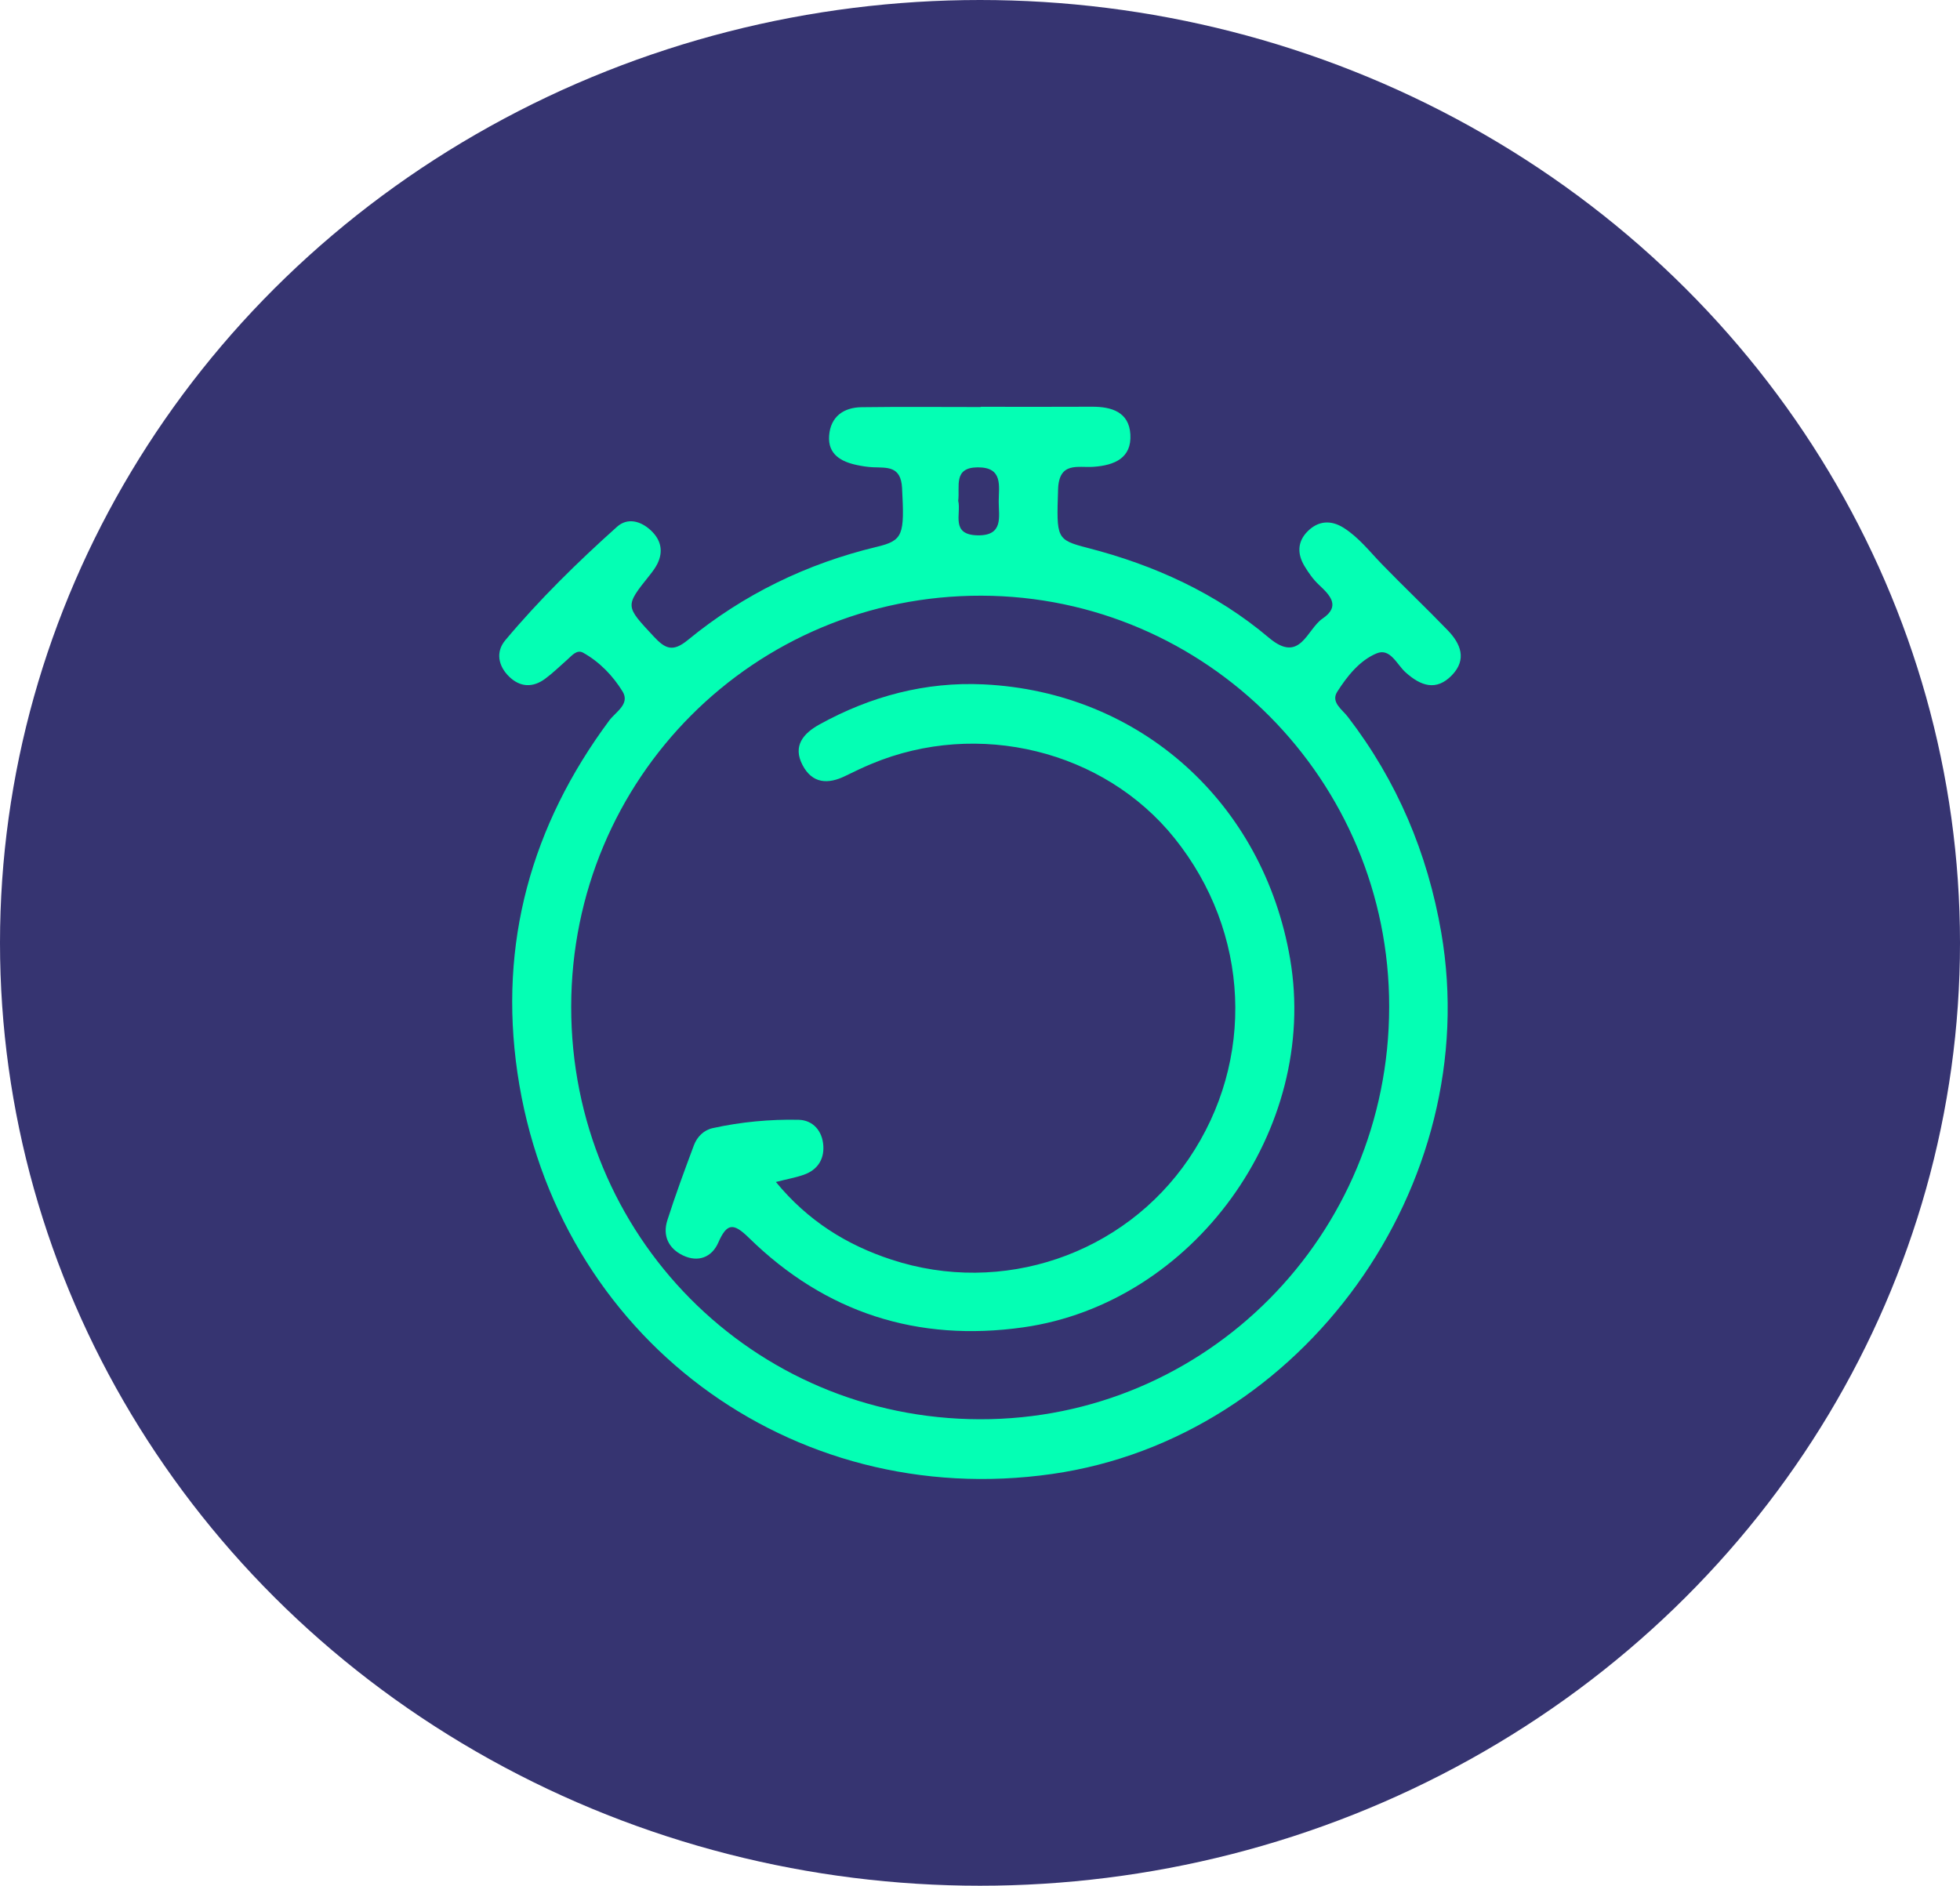
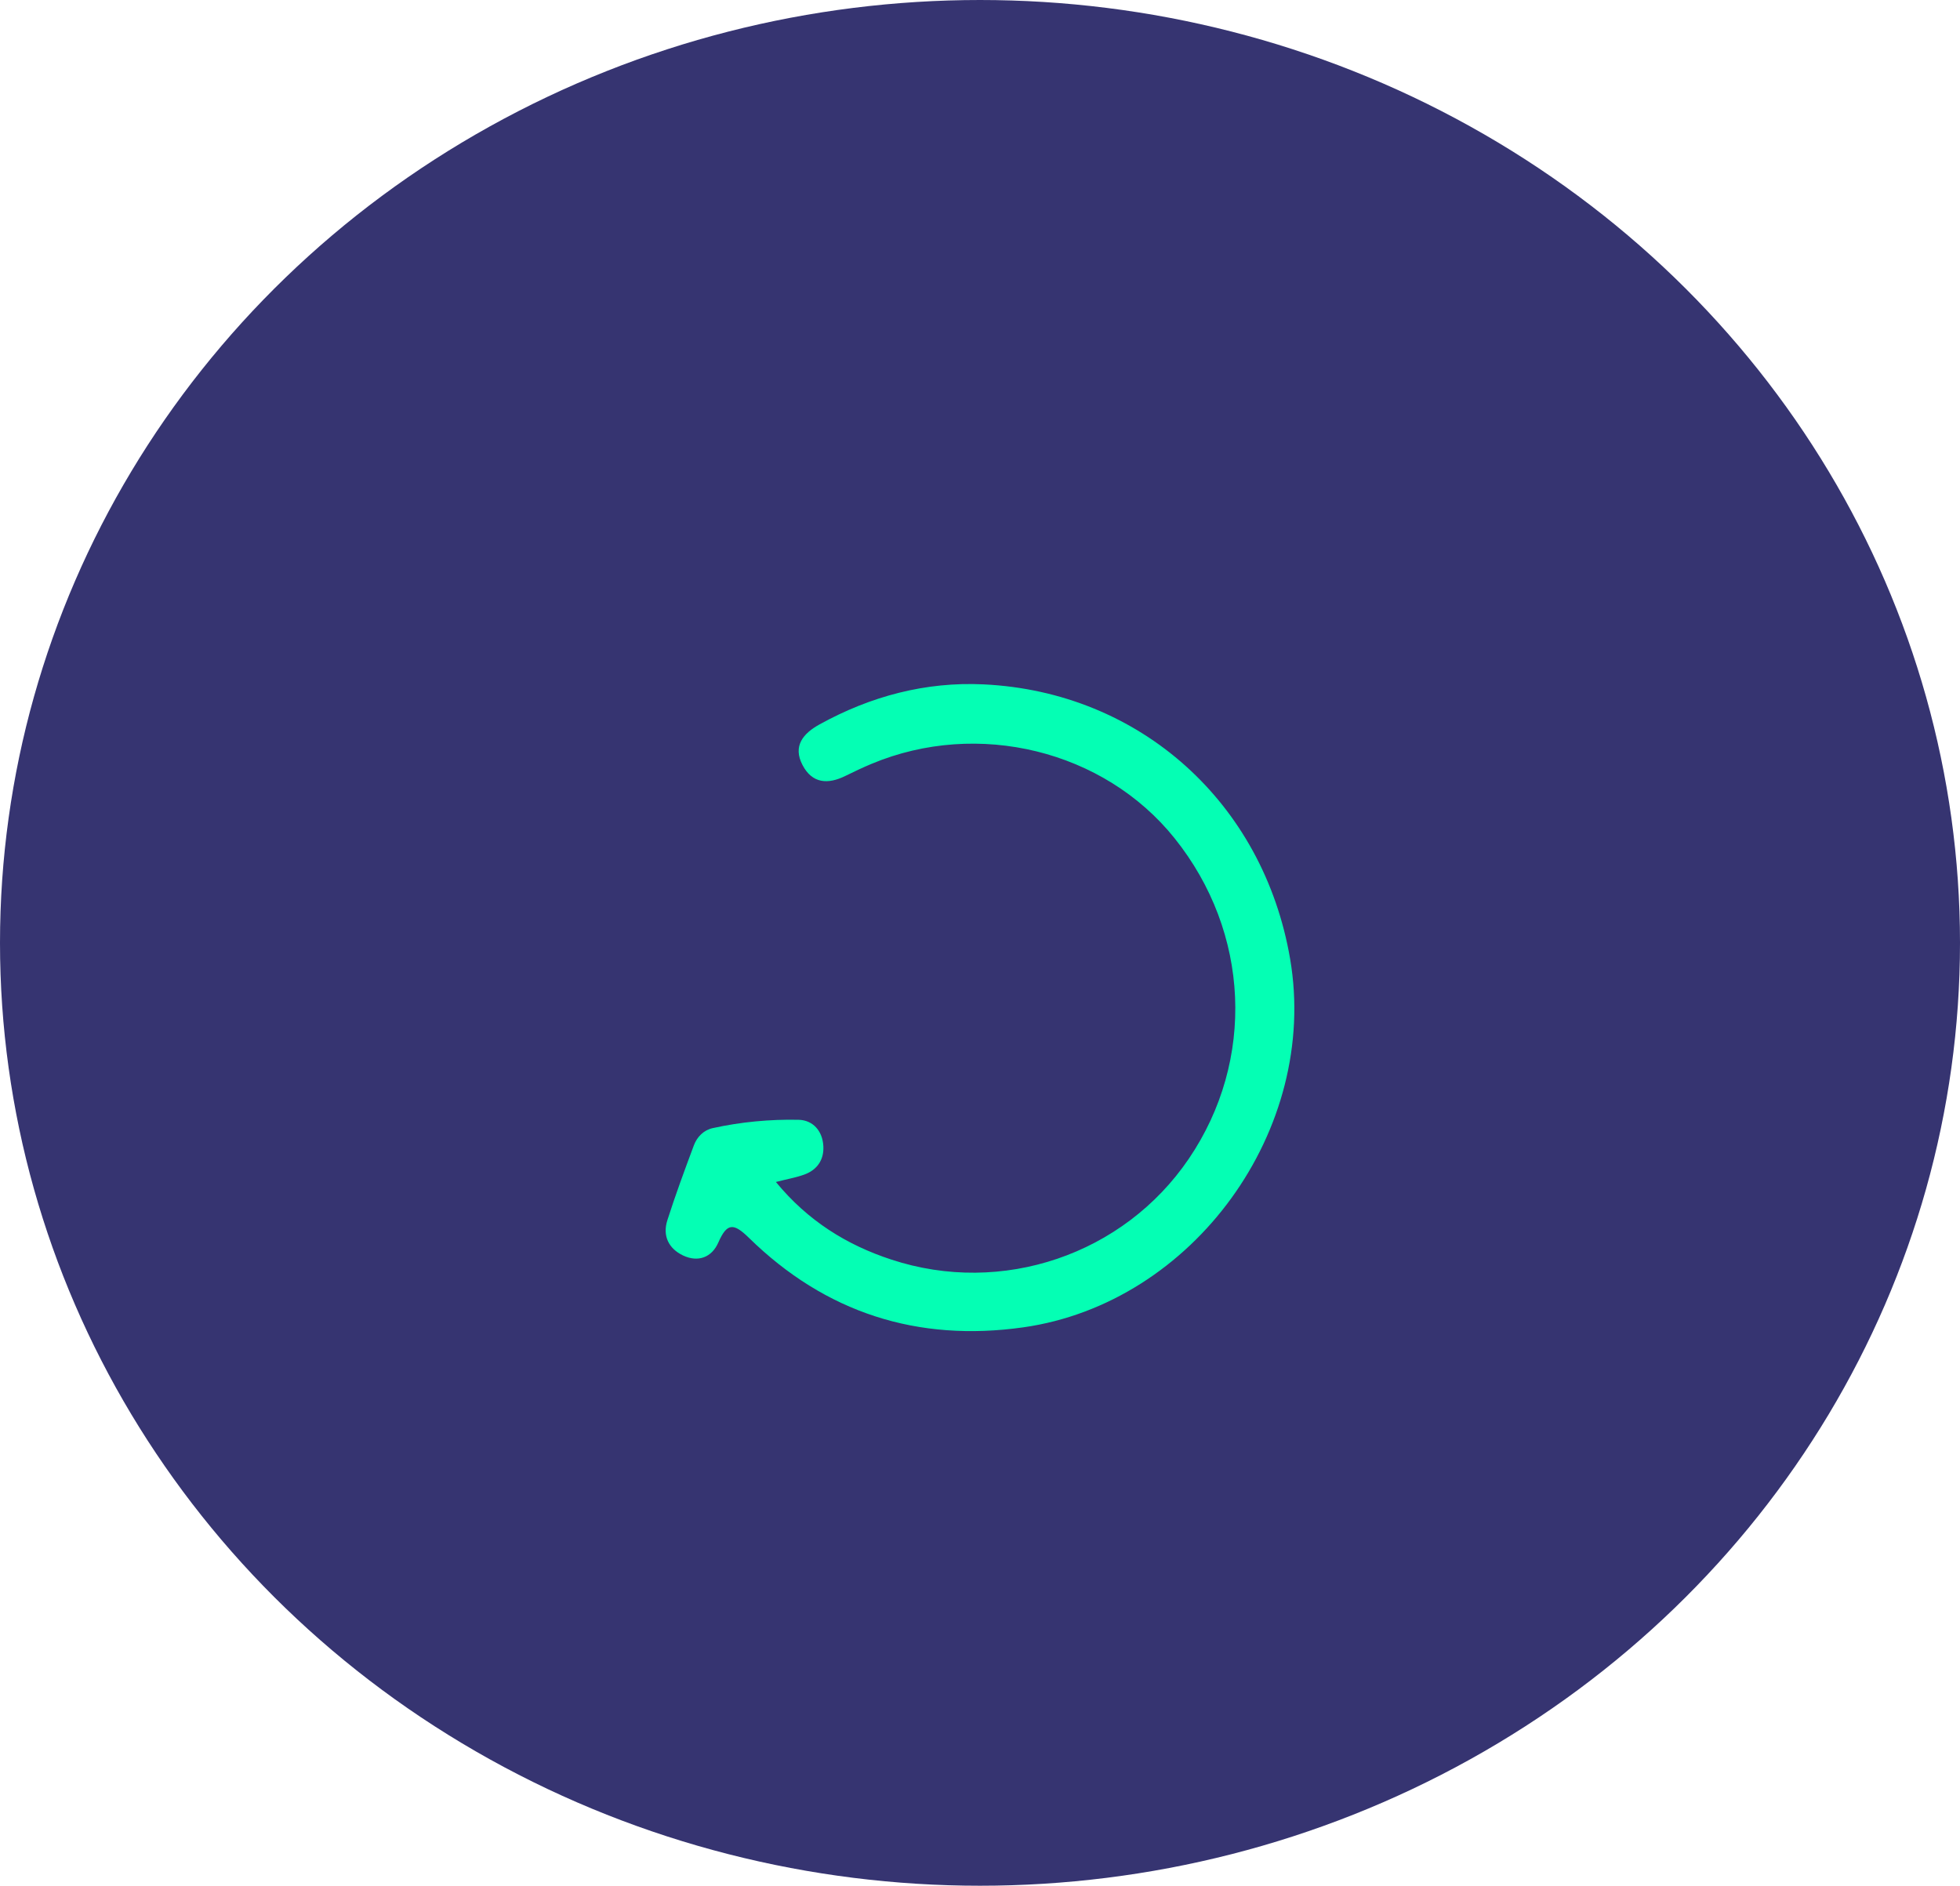
<svg xmlns="http://www.w3.org/2000/svg" width="106" height="102" viewBox="0 0 106 102" fill="none">
  <ellipse cx="53" cy="51" rx="53" ry="51" fill="#363471" />
-   <path d="M53.044 22.003C55.049 22.003 57.054 22.012 59.058 22C60.124 21.994 61.06 22.293 61.132 23.492C61.21 24.786 60.262 25.169 59.142 25.25C58.306 25.311 57.272 24.946 57.223 26.469C57.137 29.119 57.12 29.194 58.811 29.633C62.419 30.561 65.765 32.079 68.629 34.499C70.32 35.927 70.671 34.038 71.527 33.458C72.512 32.79 71.94 32.204 71.329 31.632C71.018 31.342 70.763 30.976 70.544 30.611C70.159 29.966 70.159 29.31 70.705 28.753C71.288 28.158 71.983 28.118 72.667 28.55C73.486 29.067 74.077 29.839 74.744 30.526C75.913 31.731 77.133 32.886 78.296 34.093C78.992 34.813 79.345 35.663 78.529 36.516C77.679 37.401 76.843 37.108 76.019 36.371C75.545 35.95 75.189 35.033 74.451 35.341C73.531 35.724 72.859 36.572 72.319 37.419C71.96 37.982 72.589 38.377 72.891 38.771C75.551 42.233 77.202 46.128 77.946 50.443C80.296 64.095 70.464 77.79 56.898 79.728C42.761 81.748 30.072 72.302 27.984 58.029C26.959 51.027 28.734 44.648 32.95 38.971C33.292 38.51 34.09 38.081 33.668 37.399C33.145 36.551 32.427 35.802 31.537 35.306C31.195 35.115 30.928 35.463 30.678 35.683C30.282 36.029 29.905 36.403 29.483 36.714C28.817 37.207 28.13 37.178 27.533 36.598C26.941 36.02 26.801 35.26 27.323 34.636C29.173 32.427 31.23 30.41 33.372 28.492C33.938 27.987 34.648 28.176 35.196 28.686C35.748 29.2 35.894 29.824 35.541 30.518C35.432 30.73 35.285 30.924 35.136 31.113C33.78 32.805 33.815 32.77 35.354 34.427C35.992 35.115 36.397 35.277 37.207 34.613C40.214 32.146 43.638 30.486 47.412 29.58C48.853 29.235 48.919 28.936 48.785 26.394C48.721 25.192 47.974 25.306 47.211 25.274C46.926 25.262 46.642 25.216 46.36 25.158C45.493 24.978 44.763 24.58 44.841 23.564C44.916 22.543 45.616 22.038 46.596 22.026C48.744 21.997 50.893 22.017 53.038 22.017C53.038 22.015 53.038 22.012 53.038 22.006L53.044 22.003ZM52.995 76.768C65.237 76.791 75.117 66.834 75.129 54.463C75.143 42.216 65.26 32.25 53.078 32.221C40.788 32.192 30.905 42.097 30.891 54.451C30.879 66.829 40.699 76.745 52.992 76.768H52.995ZM51.823 27.09C51.993 27.79 51.39 28.93 52.874 28.956C54.285 28.98 54.012 27.944 54.012 27.128C54.012 26.307 54.268 25.271 52.877 25.279C51.536 25.288 51.921 26.307 51.823 27.09Z" fill="#04FFB4" />
  <path d="M41.963 63.936C43.695 66.042 45.794 67.34 48.205 68.131C54.2 70.105 60.77 67.861 64.29 62.682C67.909 57.353 67.604 50.427 63.52 45.337C59.709 40.586 52.894 38.911 47.141 41.314C46.658 41.515 46.188 41.74 45.72 41.97C44.782 42.433 43.934 42.39 43.407 41.392C42.85 40.339 43.458 39.66 44.325 39.182C47.086 37.657 50.062 36.868 53.196 37.018C61.674 37.424 68.332 43.438 69.772 51.868C71.35 61.09 64.546 70.494 55.336 71.797C49.622 72.603 44.642 71.012 40.5 66.952C39.67 66.14 39.316 66.14 38.846 67.213C38.498 68.008 37.759 68.298 36.937 67.907C36.156 67.533 35.822 66.842 36.093 65.999C36.529 64.635 37.026 63.292 37.525 61.954C37.699 61.49 38.058 61.128 38.543 61.021C40.072 60.685 41.632 60.538 43.187 60.57C43.966 60.587 44.485 61.174 44.528 61.994C44.568 62.733 44.194 63.283 43.489 63.536C43.056 63.692 42.597 63.772 41.963 63.933V63.936Z" fill="#04FFB4" />
</svg>